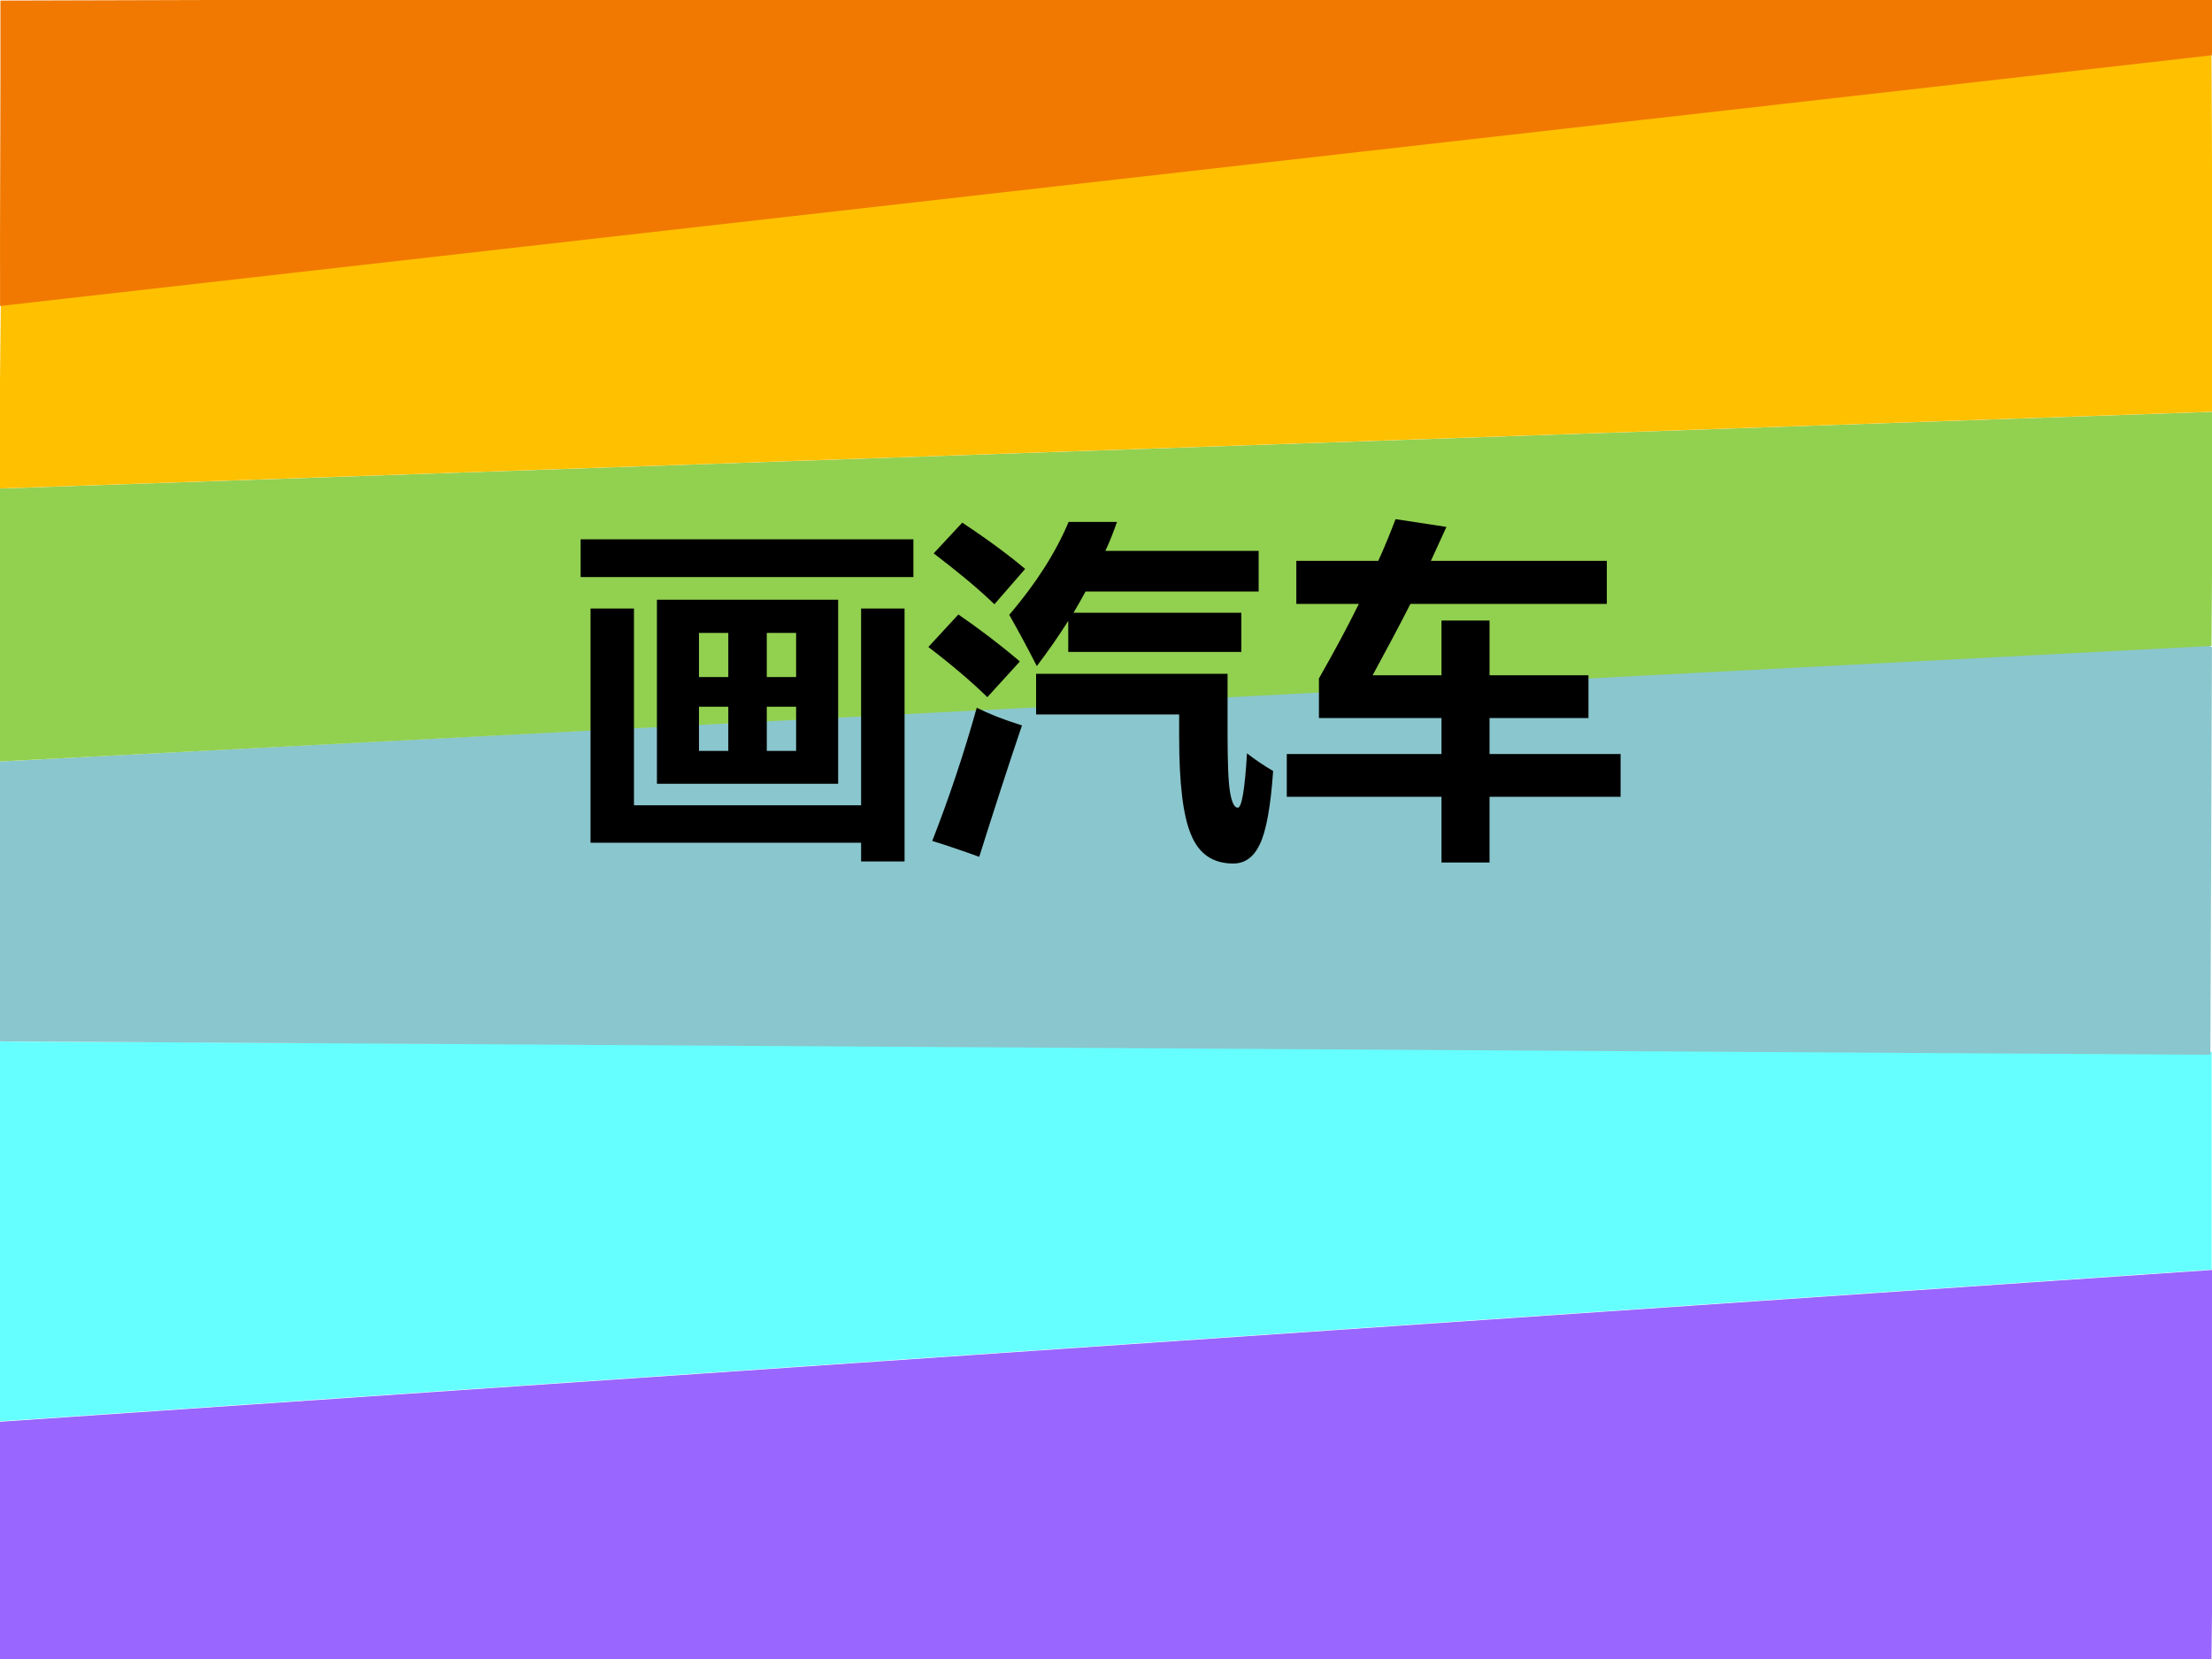
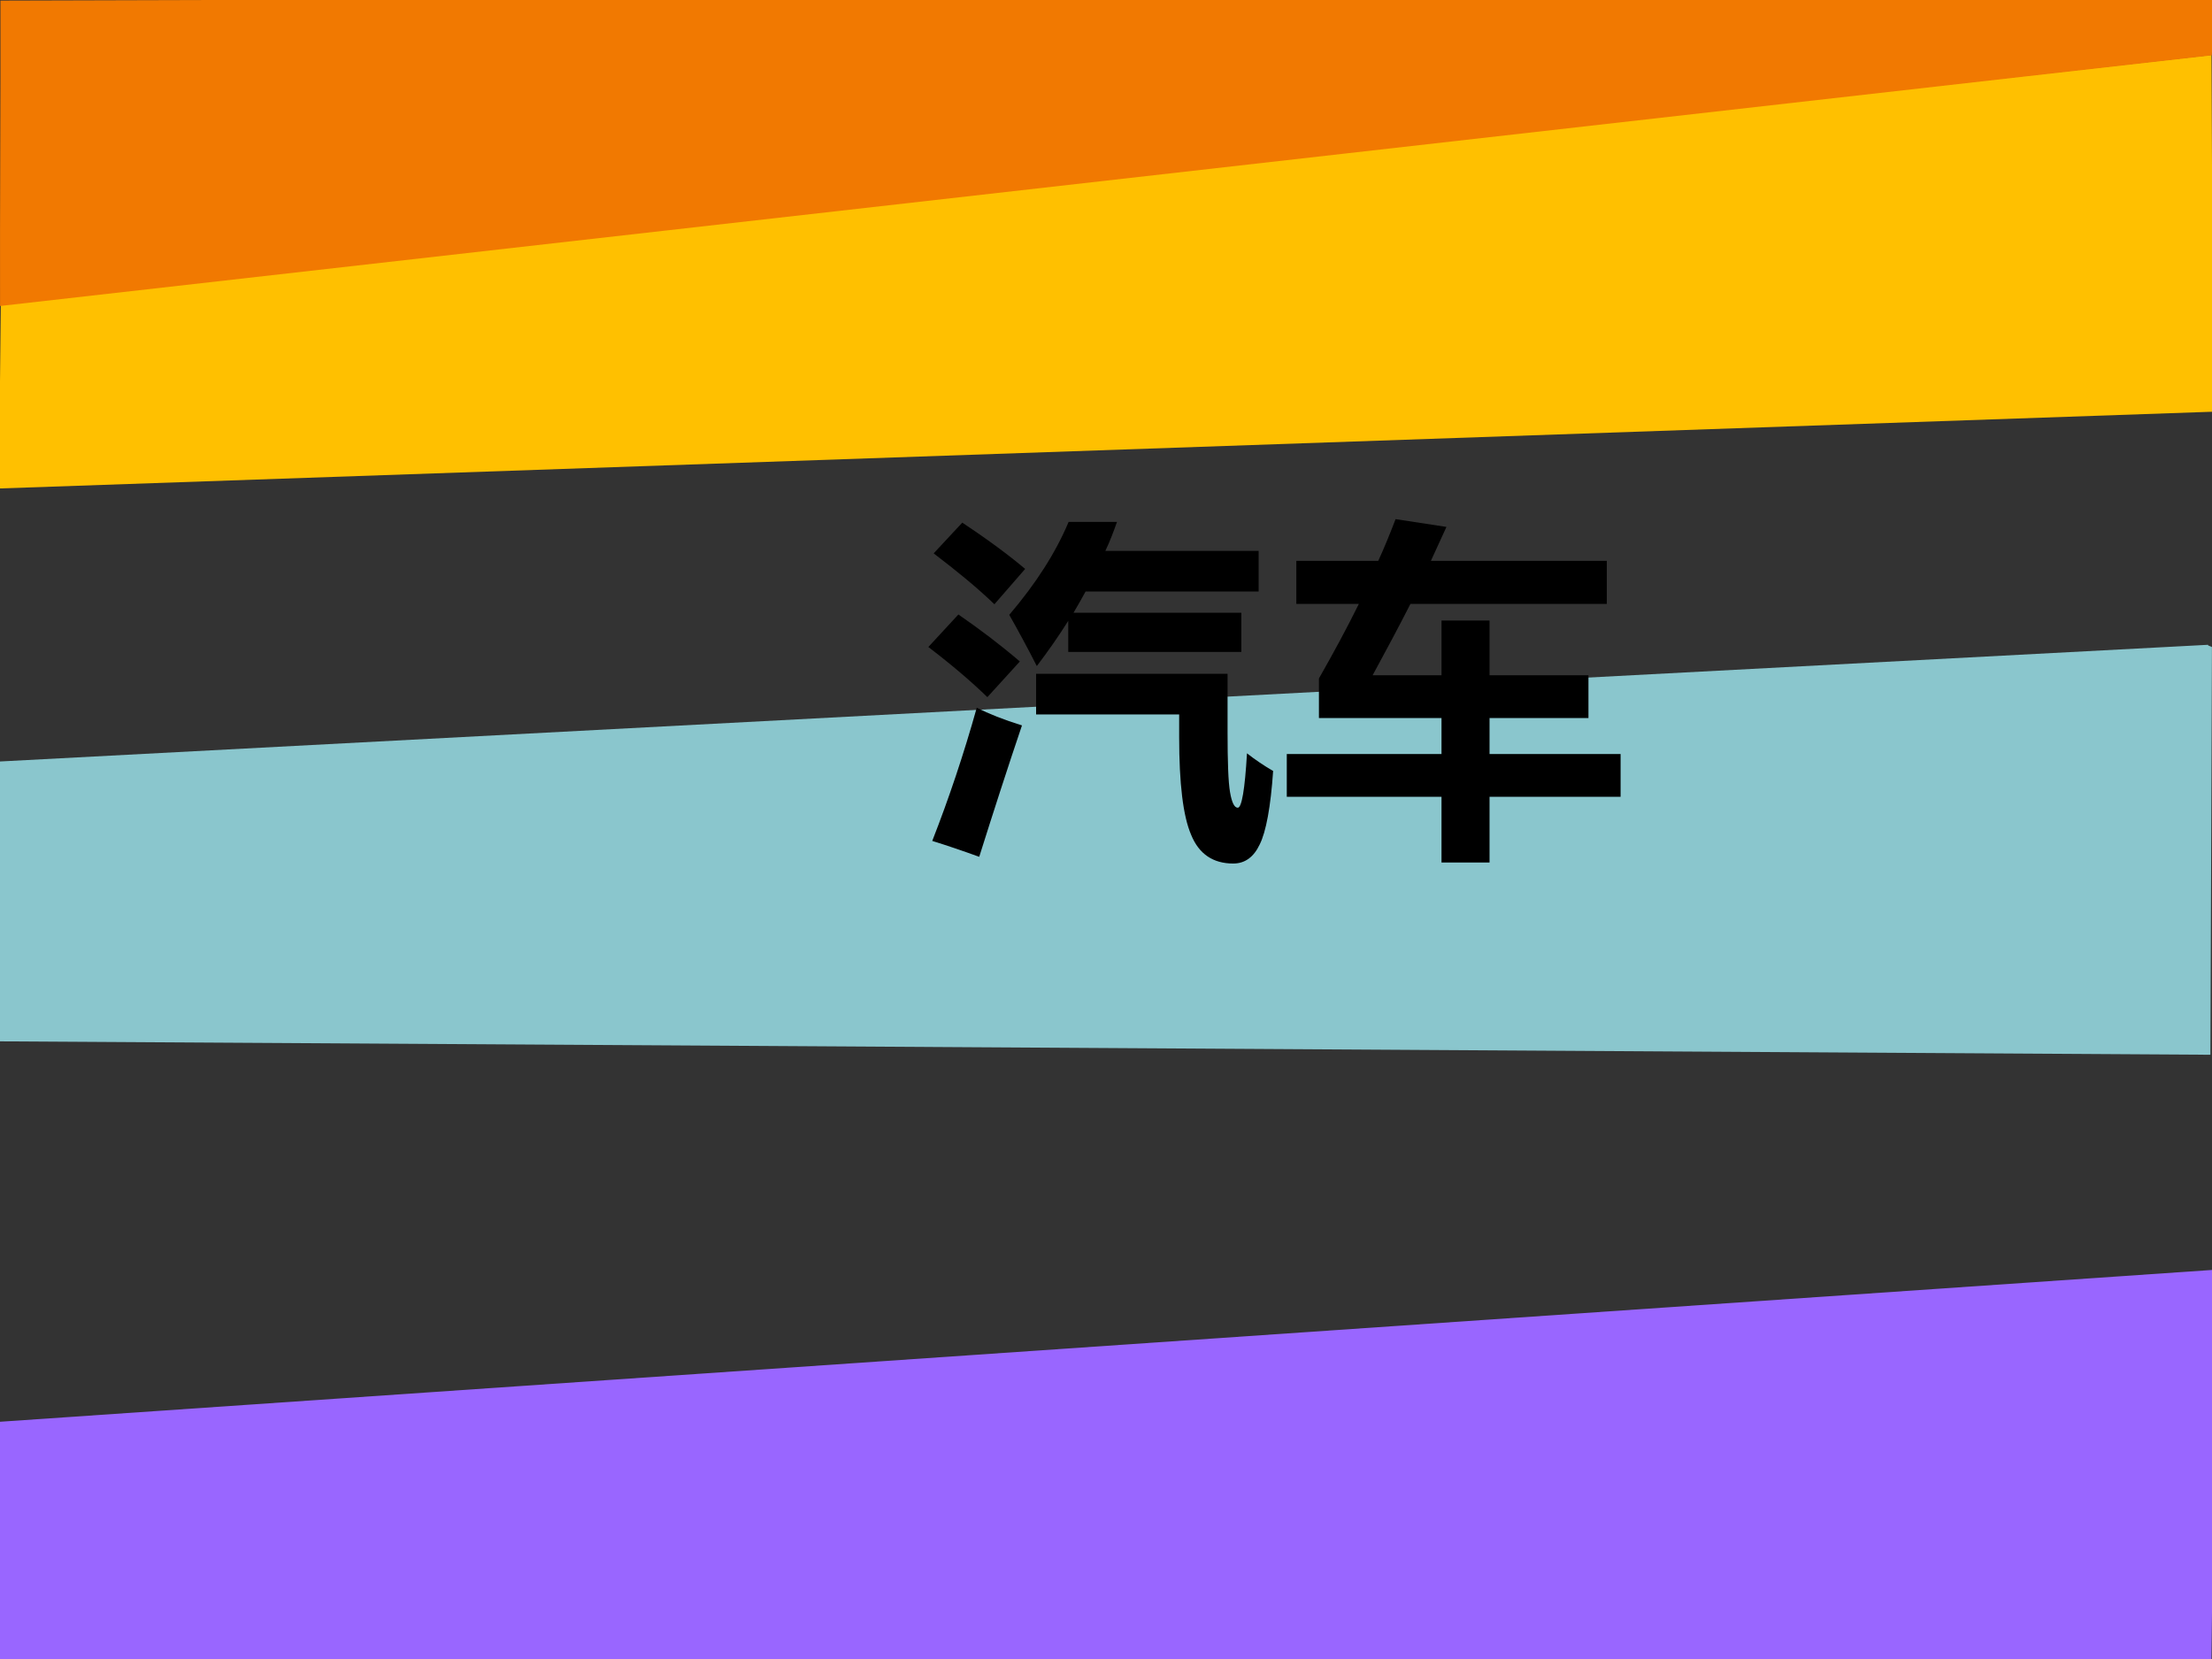
<svg xmlns="http://www.w3.org/2000/svg" xmlns:xlink="http://www.w3.org/1999/xlink" version="1.1" width="720pt" height="540pt" viewBox="0 0 720 540">
  <rect x="0" y="0" width="720" height="540" fill="#333333" stroke="none" />
  <g enable-background="new">
    <g>
      <g id="Layer-1" data-name="Artifact">
        <clipPath id="cp8">
          <path transform="matrix(1,0,0,-1,0,540)" d="M 0 0 L 720 0 L 720 540 L 0 540 Z " fill-rule="evenodd" />
        </clipPath>
        <g clip-path="url(#cp8)">
-           <path transform="matrix(1,0,0,-1,0,540)" d="M 0 0 L 720 0 L 720 540 L 0 540 Z " fill="#ffffff" fill-rule="evenodd" />
-         </g>
+           </g>
      </g>
      <g id="Layer-1" data-name="P">
        <clipPath id="cp9">
          <path transform="matrix(1,0,0,-1,0,540)" d="M 0 0 L 720 0 L 720 540 L 0 540 Z " fill-rule="evenodd" />
        </clipPath>
        <g clip-path="url(#cp9)">
          <path transform="matrix(1,0,0,-1,0,540)" d="M 0 77.221 L 721.32 126.72 L 719.82 0 L 0 0 L 0 77.221 Z " fill="#9966ff" fill-rule="evenodd" />
        </g>
      </g>
      <g id="Layer-1" data-name="P">
        <clipPath id="cp10">
-           <path transform="matrix(1,0,0,-1,0,540)" d="M -0 0 L 720 0 L 720 540 L -0 540 Z " fill-rule="evenodd" />
+           <path transform="matrix(1,0,0,-1,0,540)" d="M -0 0 L 720 0 L 720 540 Z " fill-rule="evenodd" />
        </clipPath>
        <g clip-path="url(#cp10)">
-           <path transform="matrix(1,0,0,-1,0,540)" d="M -1.32 77.28 L 719.88 126.76 L 719.88 197.63 L -1.32 201 L -1.32 77.28 Z " fill="#66ffff" fill-rule="evenodd" />
-         </g>
+           </g>
      </g>
      <g id="Layer-1" data-name="P">
        <clipPath id="cp11">
          <path transform="matrix(1,0,0,-1,0,540)" d="M -0 0 L 720 0 L 720 540 L -0 540 Z " fill-rule="evenodd" />
        </clipPath>
        <g clip-path="url(#cp11)">
          <path transform="matrix(1,0,0,-1,0,540)" d="M -1.32 292.07 L 718.72 330.12 C 718.51 329.69 720.19 329.64 719.98 329.22 C 719.82 285.04 719.65 240.86 719.48 196.68 L -1.32 201.05 L -1.32 292.07 Z " fill="#8ac6cd" fill-rule="evenodd" />
        </g>
      </g>
      <g id="Layer-1" data-name="P">
        <clipPath id="cp12">
-           <path transform="matrix(1,0,0,-1,0,540)" d="M -0 0 L 720 0 L 720 540 L -0 540 Z " fill-rule="evenodd" />
-         </clipPath>
+           </clipPath>
        <g clip-path="url(#cp12)">
          <path transform="matrix(1,0,0,-1,0,540)" d="M -1.32 292.08 L 719.84 329.76 C 720.01 355.16 720.19 380.56 720.36 405.96 L -.32 380.97 L -1.32 292.08 Z " fill="#92d050" fill-rule="evenodd" />
        </g>
      </g>
      <g id="Layer-1" data-name="P">
        <clipPath id="cp13">
          <path transform="matrix(1,0,0,-1,0,540)" d="M -0 0 L 720 0 L 720 540 L -0 540 Z " fill-rule="evenodd" />
        </clipPath>
        <g clip-path="url(#cp13)">
          <path transform="matrix(1,0,0,-1,0,540)" d="M .265 441.44 L 719.84 522.12 C 720.01 483.41 720.19 444.7 720.36 405.99 L -.36 381 C -.152 401.15 .056 421.29 .265 441.44 Z " fill="#ffc000" fill-rule="evenodd" />
        </g>
      </g>
      <g id="Layer-1" data-name="P">
        <clipPath id="cp14">
          <path transform="matrix(1,0,0,-1,0,540)" d="M 0 0 L 720 0 L 720 540 L 0 540 Z " fill-rule="evenodd" />
        </clipPath>
        <g clip-path="url(#cp14)">
          <path transform="matrix(1,0,0,-1,0,540)" d="M .015 440.4 L 719.96 522 L 720.6 541.8 L .14 539.81 C .223 507.29 -.068 472.91 .015 440.4 Z " fill="#f17901" fill-rule="evenodd" />
        </g>
      </g>
      <g id="Layer-1" data-name="P">
        <clipPath id="cp15">
          <path transform="matrix(1,0,0,-1,0,540)" d="M 0 0 L 720 0 L 720 540 L 0 540 Z " fill-rule="evenodd" />
        </clipPath>
        <g clip-path="url(#cp15)">
          <symbol id="font_10_8d7">
-             <path d="M 0 .912 L .942 .912 L .942 .805 L 0 .805 L 0 .912 M .216 .741 L .729 .741 L .729 .22 L .216 .22 L .216 .741 M .61 .647 L .527 .647 L .527 .522 L .61 .522 L .61 .647 M .335 .522 L .418 .522 L .418 .647 L .335 .647 L .335 .522 M .61 .313 L .61 .438 L .527 .438 L .527 .313 L .61 .313 M .335 .313 L .418 .313 L .418 .438 L .335 .438 L .335 .313 M .917 .716 L .917 0 L .794 0 L .794 .053 L .028 .053 L .028 .716 L .151 .716 L .151 .159 L .794 .159 L .794 .716 L .917 .716 Z " />
-           </symbol>
+             </symbol>
          <symbol id="font_10_837">
            <path d="M .397 .967 L .534 .967 C .524 .939 .514 .912 .501 .885 L .935 .885 L .935 .77 L .445 .77 C .434 .75 .423 .73 .411 .71 L .886 .71 L .886 .599 L .396 .599 L .396 .687 C .369 .644 .339 .601 .307 .559 C .28 .612 .254 .66 .229 .704 C .305 .793 .361 .881 .397 .967 M .096 .965 C .17 .916 .229 .872 .274 .834 L .187 .734 C .136 .783 .078 .83 .015 .878 L .096 .965 M .085 .705 C .146 .663 .204 .619 .259 .572 L .167 .471 C .124 .513 .068 .561 0 .613 L .085 .705 M .305 .422 L .305 .537 L .847 .537 L .847 .373 C .847 .288 .849 .231 .854 .202 C .859 .173 .866 .158 .876 .158 C .887 .158 .896 .209 .902 .312 C .925 .294 .95 .277 .976 .262 C .969 .16 .956 .09 .938 .054 C .921 .018 .896 0 .863 0 C .806 0 .766 .027 .744 .081 C .721 .134 .71 .227 .71 .357 L .71 .422 L .305 .422 M .137 .441 C .171 .424 .213 .407 .265 .391 C .225 .273 .185 .149 .144 .019 C .097 .036 .053 .051 .011 .064 C .058 .184 .1 .309 .137 .441 Z " />
          </symbol>
          <symbol id="font_10_ac0">
            <path d="M 0 .307 L .438 .307 L .438 .409 L .091 .409 L .091 .521 C .132 .593 .17 .663 .204 .732 L .027 .732 L .027 .854 L .259 .854 C .277 .893 .293 .933 .308 .972 L .452 .95 L .408 .854 L .906 .854 L .906 .732 L .35 .732 C .317 .667 .281 .6 .243 .53 L .438 .53 L .438 .685 L .574 .685 L .574 .53 L .854 .53 L .854 .409 L .574 .409 L .574 .307 L .945 .307 L .945 .186 L .574 .186 L .574 0 L .438 0 L .438 .186 L 0 .186 L 0 .307 Z " />
          </symbol>
          <use xlink:href="#font_10_8d7" transform="matrix(114.98,0,0,-114.98,188.996,280.402)" />
          <use xlink:href="#font_10_837" transform="matrix(114.98,0,0,-114.98,302.18,281.076)" />
          <use xlink:href="#font_10_ac0" transform="matrix(114.98,0,0,-114.98,418.844,280.739)" />
        </g>
      </g>
    </g>
  </g>
</svg>